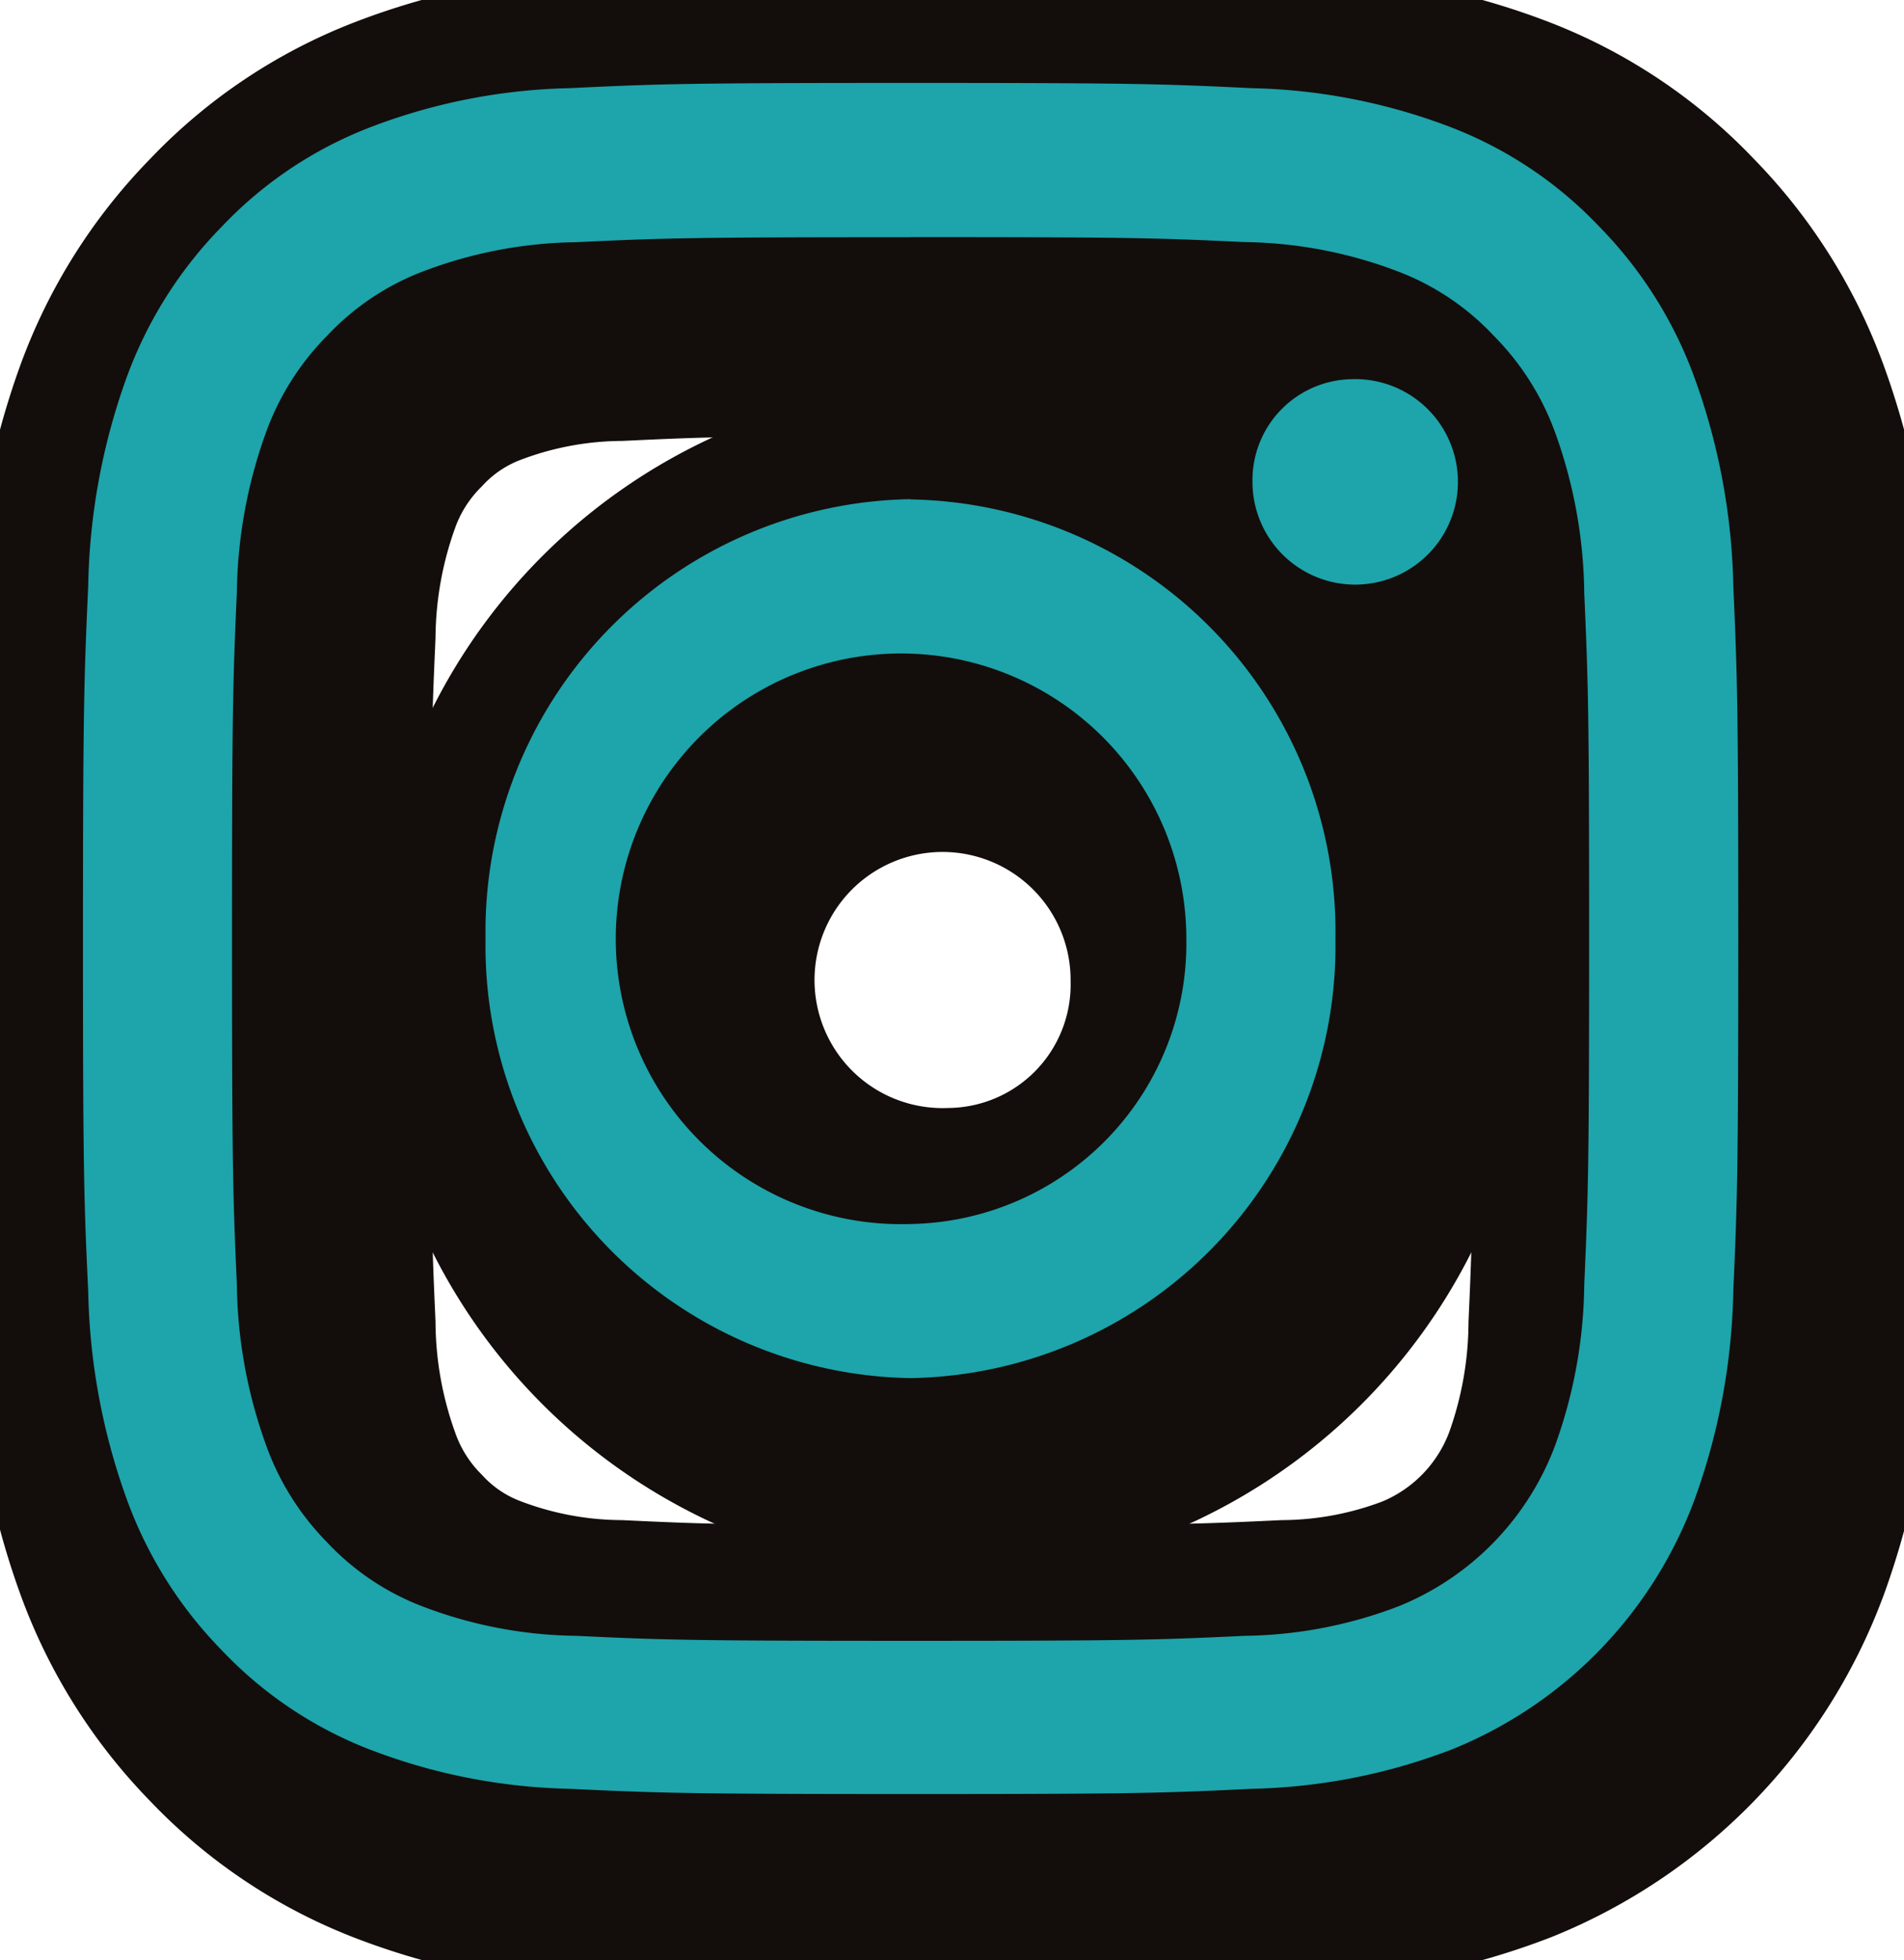
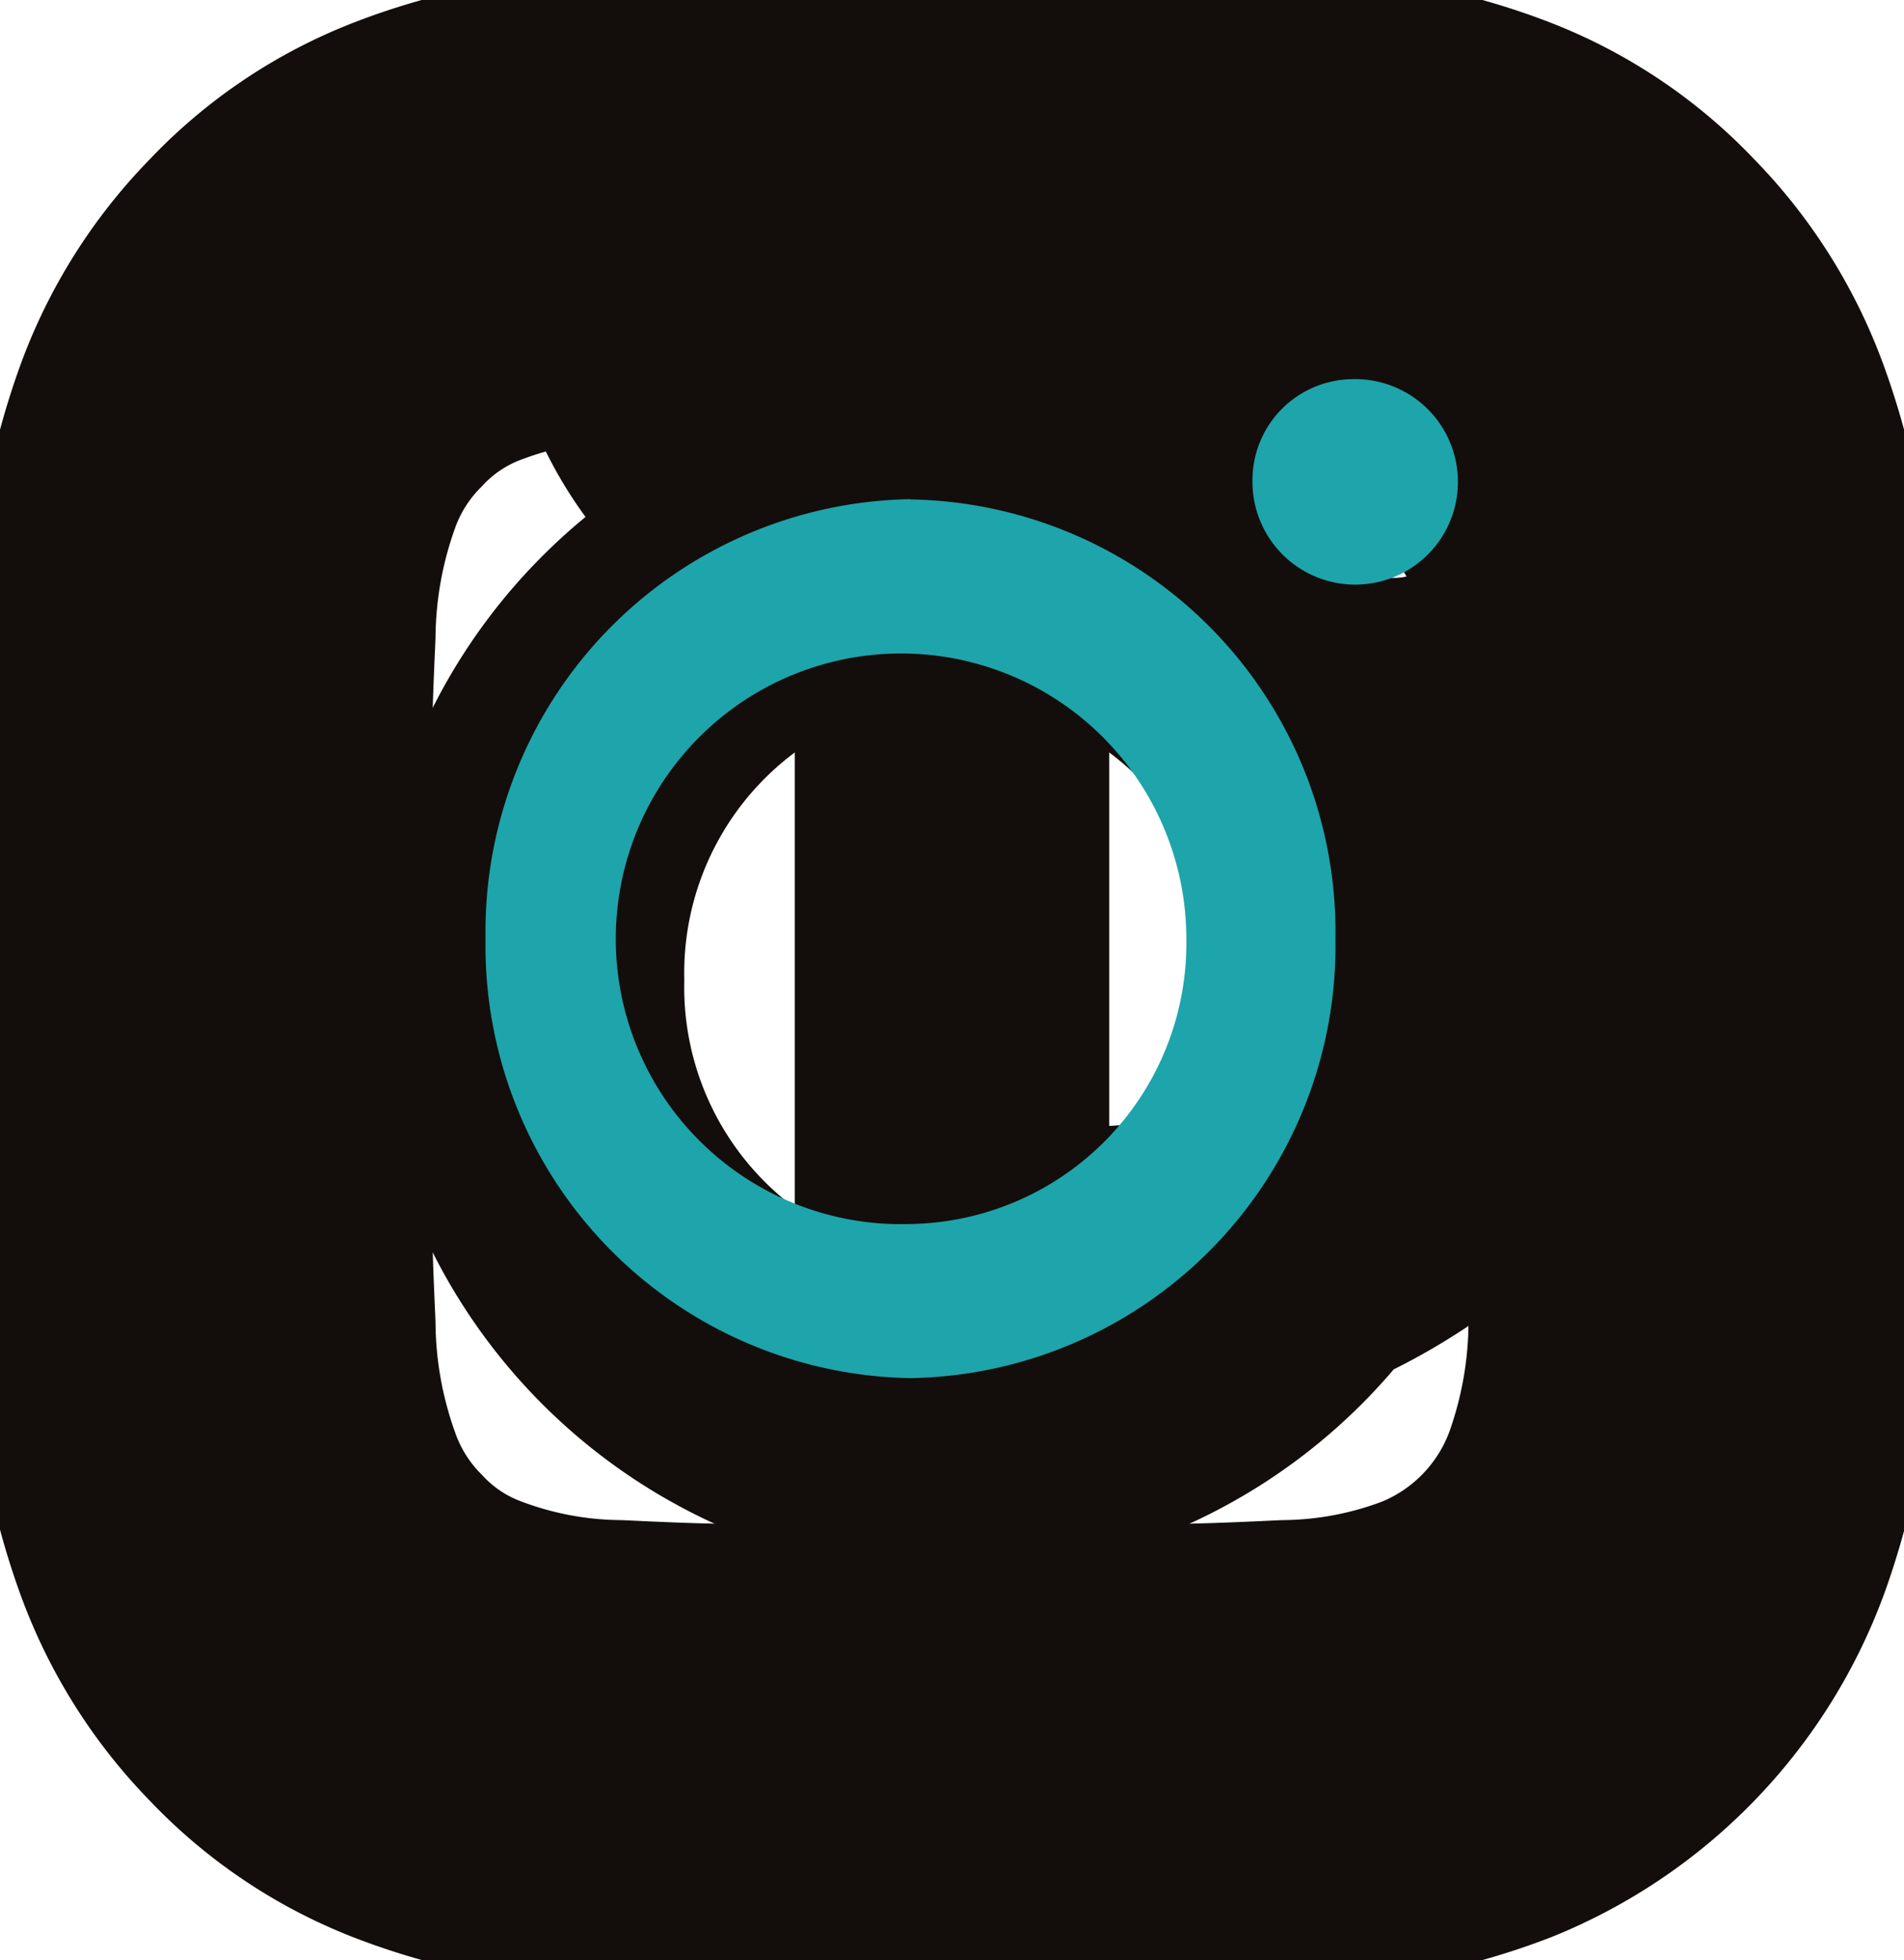
<svg xmlns="http://www.w3.org/2000/svg" id="Сгруппировать_5054" data-name="Сгруппировать 5054" width="36.328" height="37.39" viewBox="0 0 36.328 37.39">
  <defs>
    <clipPath id="clip-path">
      <rect id="Прямоугольник_1362" data-name="Прямоугольник 1362" width="36.328" height="37.39" fill="none" />
    </clipPath>
  </defs>
  <g id="Сгруппировать_5053" data-name="Сгруппировать 5053" transform="translate(0 0)" clip-path="url(#clip-path)">
    <path id="Контур_81773" data-name="Контур 81773" d="M18.79,5.941c4.216,0,4.715.017,6.381.095A8.485,8.485,0,0,1,28.1,6.6a4.878,4.878,0,0,1,1.815,1.22A5.089,5.089,0,0,1,31.1,9.7a9.26,9.26,0,0,1,.544,3.03c.076,1.721.093,2.237.093,6.6s-.017,4.875-.093,6.6a9.286,9.286,0,0,1-.544,3.03,5.316,5.316,0,0,1-3,3.1,8.485,8.485,0,0,1-2.932.563c-1.665.078-2.164.095-6.381.095s-4.716-.017-6.381-.095a8.481,8.481,0,0,1-2.932-.563,4.872,4.872,0,0,1-1.815-1.22A5.081,5.081,0,0,1,6.48,28.947a9.3,9.3,0,0,1-.544-3.03c-.076-1.721-.092-2.237-.092-6.6s.016-4.874.092-6.6A9.308,9.308,0,0,1,6.48,9.7,5.081,5.081,0,0,1,7.662,7.819,4.889,4.889,0,0,1,9.477,6.6a8.505,8.505,0,0,1,2.932-.562c1.665-.078,2.164-.095,6.381-.095M18.79,3c-4.288,0-4.826.019-6.51.1a11.255,11.255,0,0,0-3.833.759A7.718,7.718,0,0,0,5.65,5.74,8.026,8.026,0,0,0,3.829,8.63,12.321,12.321,0,0,0,3.1,12.592c-.078,1.74-.1,2.3-.1,6.729s.018,4.989.1,6.73a12.34,12.34,0,0,0,.734,3.962A8.031,8.031,0,0,0,5.65,32.9a7.728,7.728,0,0,0,2.8,1.883,11.262,11.262,0,0,0,3.833.758c1.684.08,2.221.1,6.51.1s4.826-.018,6.51-.1a11.257,11.257,0,0,0,3.833-.758,8.215,8.215,0,0,0,4.618-4.773,12.316,12.316,0,0,0,.734-3.962c.077-1.741.095-2.3.095-6.73s-.018-4.989-.095-6.729A12.316,12.316,0,0,0,33.75,8.63,8.031,8.031,0,0,0,31.93,5.74a7.72,7.72,0,0,0-2.8-1.883A11.264,11.264,0,0,0,25.3,3.1C23.616,3.019,23.078,3,18.79,3Z" transform="translate(-0.626 -0.626)" fill="#130e0b" />
    <path id="Контур_81774" data-name="Контур 81774" d="M18.79,5.941c4.216,0,4.715.017,6.381.095A8.485,8.485,0,0,1,28.1,6.6a4.878,4.878,0,0,1,1.815,1.22A5.089,5.089,0,0,1,31.1,9.7a9.26,9.26,0,0,1,.544,3.03c.076,1.721.093,2.237.093,6.6s-.017,4.875-.093,6.6a9.286,9.286,0,0,1-.544,3.03,5.316,5.316,0,0,1-3,3.1,8.485,8.485,0,0,1-2.932.563c-1.665.078-2.164.095-6.381.095s-4.716-.017-6.381-.095a8.481,8.481,0,0,1-2.932-.563,4.872,4.872,0,0,1-1.815-1.22A5.081,5.081,0,0,1,6.48,28.947a9.3,9.3,0,0,1-.544-3.03c-.076-1.721-.092-2.237-.092-6.6s.016-4.874.092-6.6A9.308,9.308,0,0,1,6.48,9.7,5.081,5.081,0,0,1,7.662,7.819,4.889,4.889,0,0,1,9.477,6.6a8.505,8.505,0,0,1,2.932-.562c1.665-.078,2.164-.095,6.381-.095M18.79,3c-4.288,0-4.826.019-6.51.1a11.255,11.255,0,0,0-3.833.759A7.718,7.718,0,0,0,5.65,5.74,8.026,8.026,0,0,0,3.829,8.63,12.321,12.321,0,0,0,3.1,12.592c-.078,1.74-.1,2.3-.1,6.729s.018,4.989.1,6.73a12.34,12.34,0,0,0,.734,3.962A8.031,8.031,0,0,0,5.65,32.9a7.728,7.728,0,0,0,2.8,1.883,11.262,11.262,0,0,0,3.833.758c1.684.08,2.221.1,6.51.1s4.826-.018,6.51-.1a11.257,11.257,0,0,0,3.833-.758,8.215,8.215,0,0,0,4.618-4.773,12.316,12.316,0,0,0,.734-3.962c.077-1.741.095-2.3.095-6.73s-.018-4.989-.095-6.729A12.316,12.316,0,0,0,33.75,8.63,8.031,8.031,0,0,0,31.93,5.74a7.72,7.72,0,0,0-2.8-1.883A11.264,11.264,0,0,0,25.3,3.1C23.616,3.019,23.078,3,18.79,3Z" transform="translate(-0.626 -0.626)" fill="none" stroke="#130e0b" stroke-miterlimit="10" stroke-width="6" />
-     <path id="Контур_81775" data-name="Контур 81775" d="M20.815,13.033a8.248,8.248,0,0,0-8.108,8.381A8.248,8.248,0,0,0,20.815,29.8a8.248,8.248,0,0,0,8.108-8.381,8.248,8.248,0,0,0-8.108-8.381m0,13.822a5.443,5.443,0,1,1,5.263-5.441,5.354,5.354,0,0,1-5.263,5.441" transform="translate(-2.651 -2.72)" fill="#130e0b" />
-     <path id="Контур_81776" data-name="Контур 81776" d="M20.815,13.033a8.248,8.248,0,0,0-8.108,8.381A8.248,8.248,0,0,0,20.815,29.8a8.248,8.248,0,0,0,8.108-8.381A8.248,8.248,0,0,0,20.815,13.033Zm0,13.822a5.443,5.443,0,1,1,5.263-5.441A5.354,5.354,0,0,1,20.815,26.855Z" transform="translate(-2.651 -2.72)" fill="none" stroke="#130e0b" stroke-miterlimit="10" stroke-width="6" />
-     <path id="Контур_81777" data-name="Контур 81777" d="M33.1,10.14a1.96,1.96,0,1,1-1.9,1.959,1.927,1.927,0,0,1,1.9-1.959" transform="translate(-6.512 -2.116)" fill="#130e0b" />
+     <path id="Контур_81776" data-name="Контур 81776" d="M20.815,13.033a8.248,8.248,0,0,0-8.108,8.381A8.248,8.248,0,0,0,20.815,29.8a8.248,8.248,0,0,0,8.108-8.381A8.248,8.248,0,0,0,20.815,13.033Za5.443,5.443,0,1,1,5.263-5.441A5.354,5.354,0,0,1,20.815,26.855Z" transform="translate(-2.651 -2.72)" fill="none" stroke="#130e0b" stroke-miterlimit="10" stroke-width="6" />
    <ellipse id="Эллипс_1026" data-name="Эллипс 1026" cx="1.895" cy="1.959" rx="1.895" ry="1.959" transform="translate(24.698 8.024)" fill="none" stroke="#130e0b" stroke-miterlimit="10" stroke-width="6" />
-     <path id="Контур_81778" data-name="Контур 81778" d="M17.79,4.941c4.216,0,4.715.017,6.381.095A8.485,8.485,0,0,1,27.1,5.6a4.878,4.878,0,0,1,1.815,1.22A5.089,5.089,0,0,1,30.1,8.7a9.26,9.26,0,0,1,.544,3.03c.076,1.721.093,2.237.093,6.6s-.017,4.875-.093,6.6a9.286,9.286,0,0,1-.544,3.03,5.316,5.316,0,0,1-3,3.1,8.485,8.485,0,0,1-2.932.563c-1.665.078-2.164.095-6.381.095s-4.716-.017-6.381-.095a8.481,8.481,0,0,1-2.932-.563,4.872,4.872,0,0,1-1.815-1.22A5.081,5.081,0,0,1,5.48,27.947a9.3,9.3,0,0,1-.544-3.03c-.076-1.721-.092-2.237-.092-6.6s.016-4.874.092-6.6A9.308,9.308,0,0,1,5.48,8.7,5.081,5.081,0,0,1,6.662,6.819,4.889,4.889,0,0,1,8.477,5.6a8.505,8.505,0,0,1,2.932-.562c1.665-.078,2.164-.095,6.381-.095M17.79,2c-4.288,0-4.826.019-6.51.1a11.256,11.256,0,0,0-3.833.759A7.718,7.718,0,0,0,4.65,4.74,8.026,8.026,0,0,0,2.829,7.63,12.321,12.321,0,0,0,2.1,11.592c-.078,1.74-.1,2.3-.1,6.729s.018,4.989.1,6.73a12.34,12.34,0,0,0,.734,3.962A8.031,8.031,0,0,0,4.65,31.9a7.728,7.728,0,0,0,2.8,1.883,11.262,11.262,0,0,0,3.833.758c1.684.08,2.221.1,6.51.1s4.826-.018,6.51-.1a11.257,11.257,0,0,0,3.833-.758,8.215,8.215,0,0,0,4.618-4.773,12.316,12.316,0,0,0,.734-3.962c.077-1.741.095-2.3.095-6.73s-.018-4.989-.095-6.729A12.316,12.316,0,0,0,32.75,7.63,8.031,8.031,0,0,0,30.93,4.74a7.72,7.72,0,0,0-2.8-1.883A11.264,11.264,0,0,0,24.3,2.1C22.616,2.019,22.078,2,17.79,2Z" transform="translate(-0.417 -0.418)" fill="#1ea4ab" />
    <path id="Контур_81779" data-name="Контур 81779" d="M19.815,12.033a8.248,8.248,0,0,0-8.108,8.381A8.248,8.248,0,0,0,19.815,28.8a8.248,8.248,0,0,0,8.108-8.381,8.248,8.248,0,0,0-8.108-8.381m0,13.822a5.443,5.443,0,1,1,5.263-5.441,5.354,5.354,0,0,1-5.263,5.441" transform="translate(-2.443 -2.511)" fill="#1ea4ab" />
    <path id="Контур_81780" data-name="Контур 81780" d="M32.1,9.14a1.96,1.96,0,1,1-1.9,1.959A1.927,1.927,0,0,1,32.1,9.14" transform="translate(-6.303 -1.907)" fill="#1ea4ab" />
  </g>
</svg>